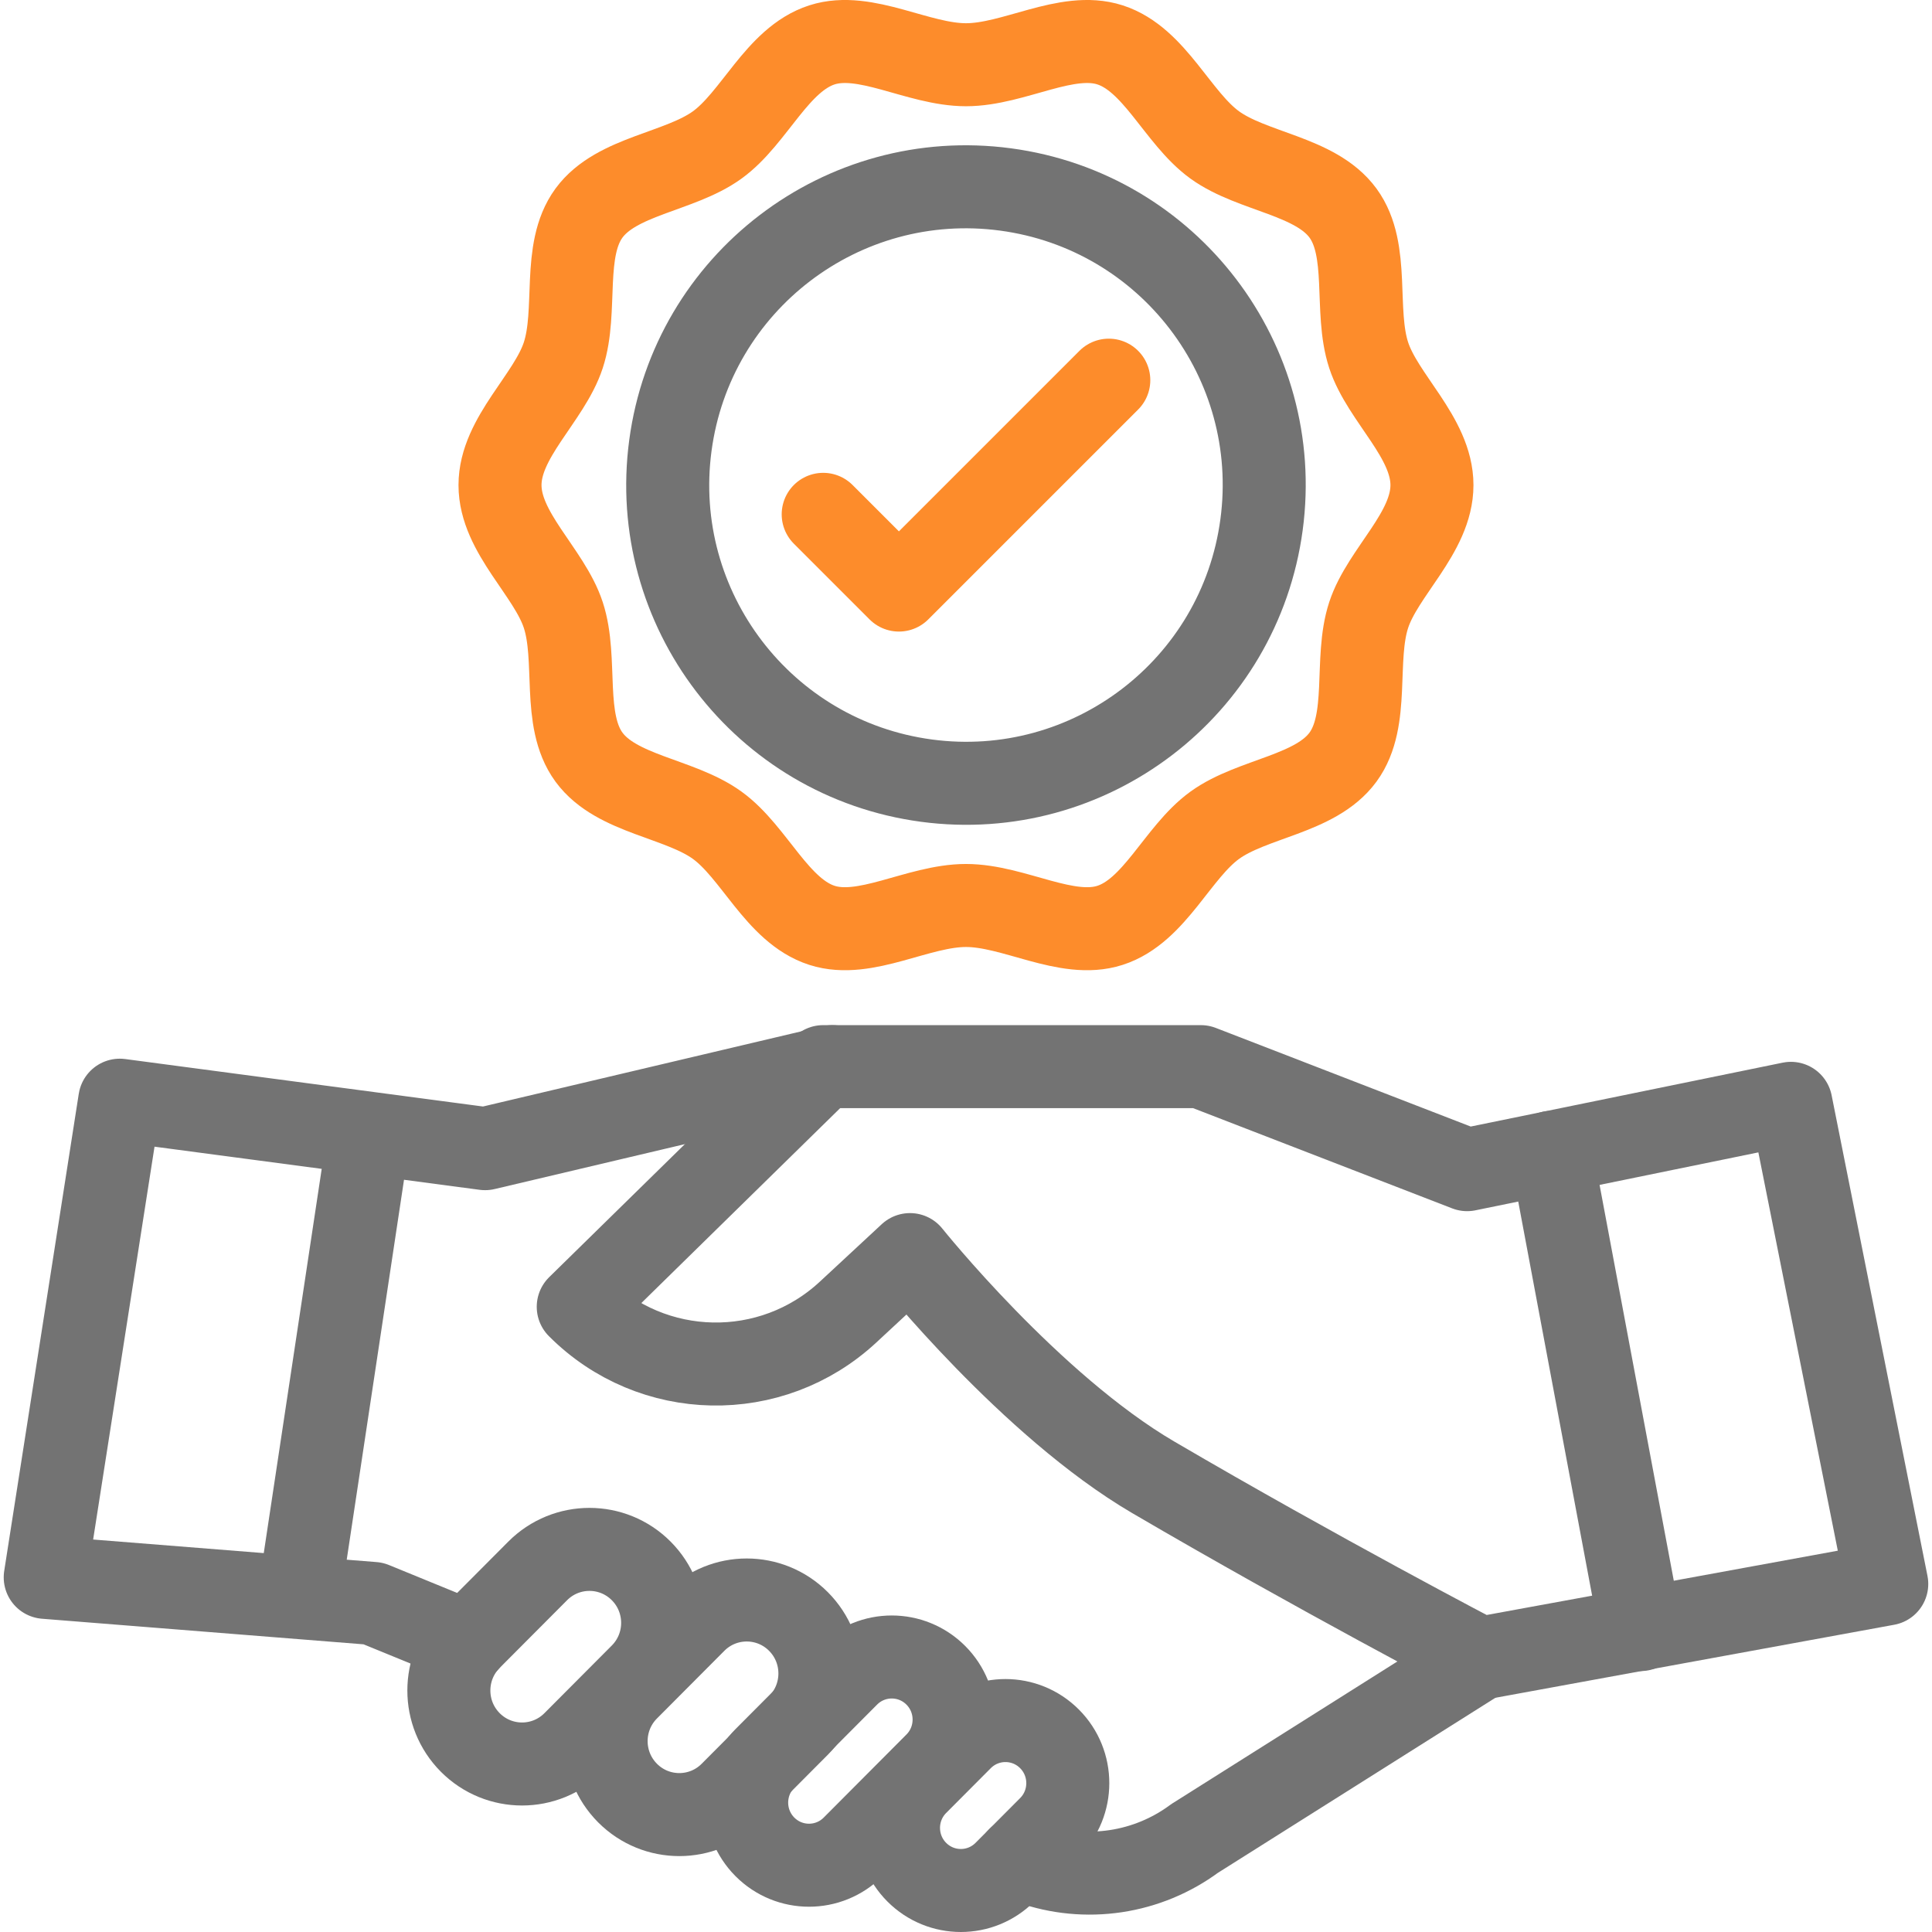
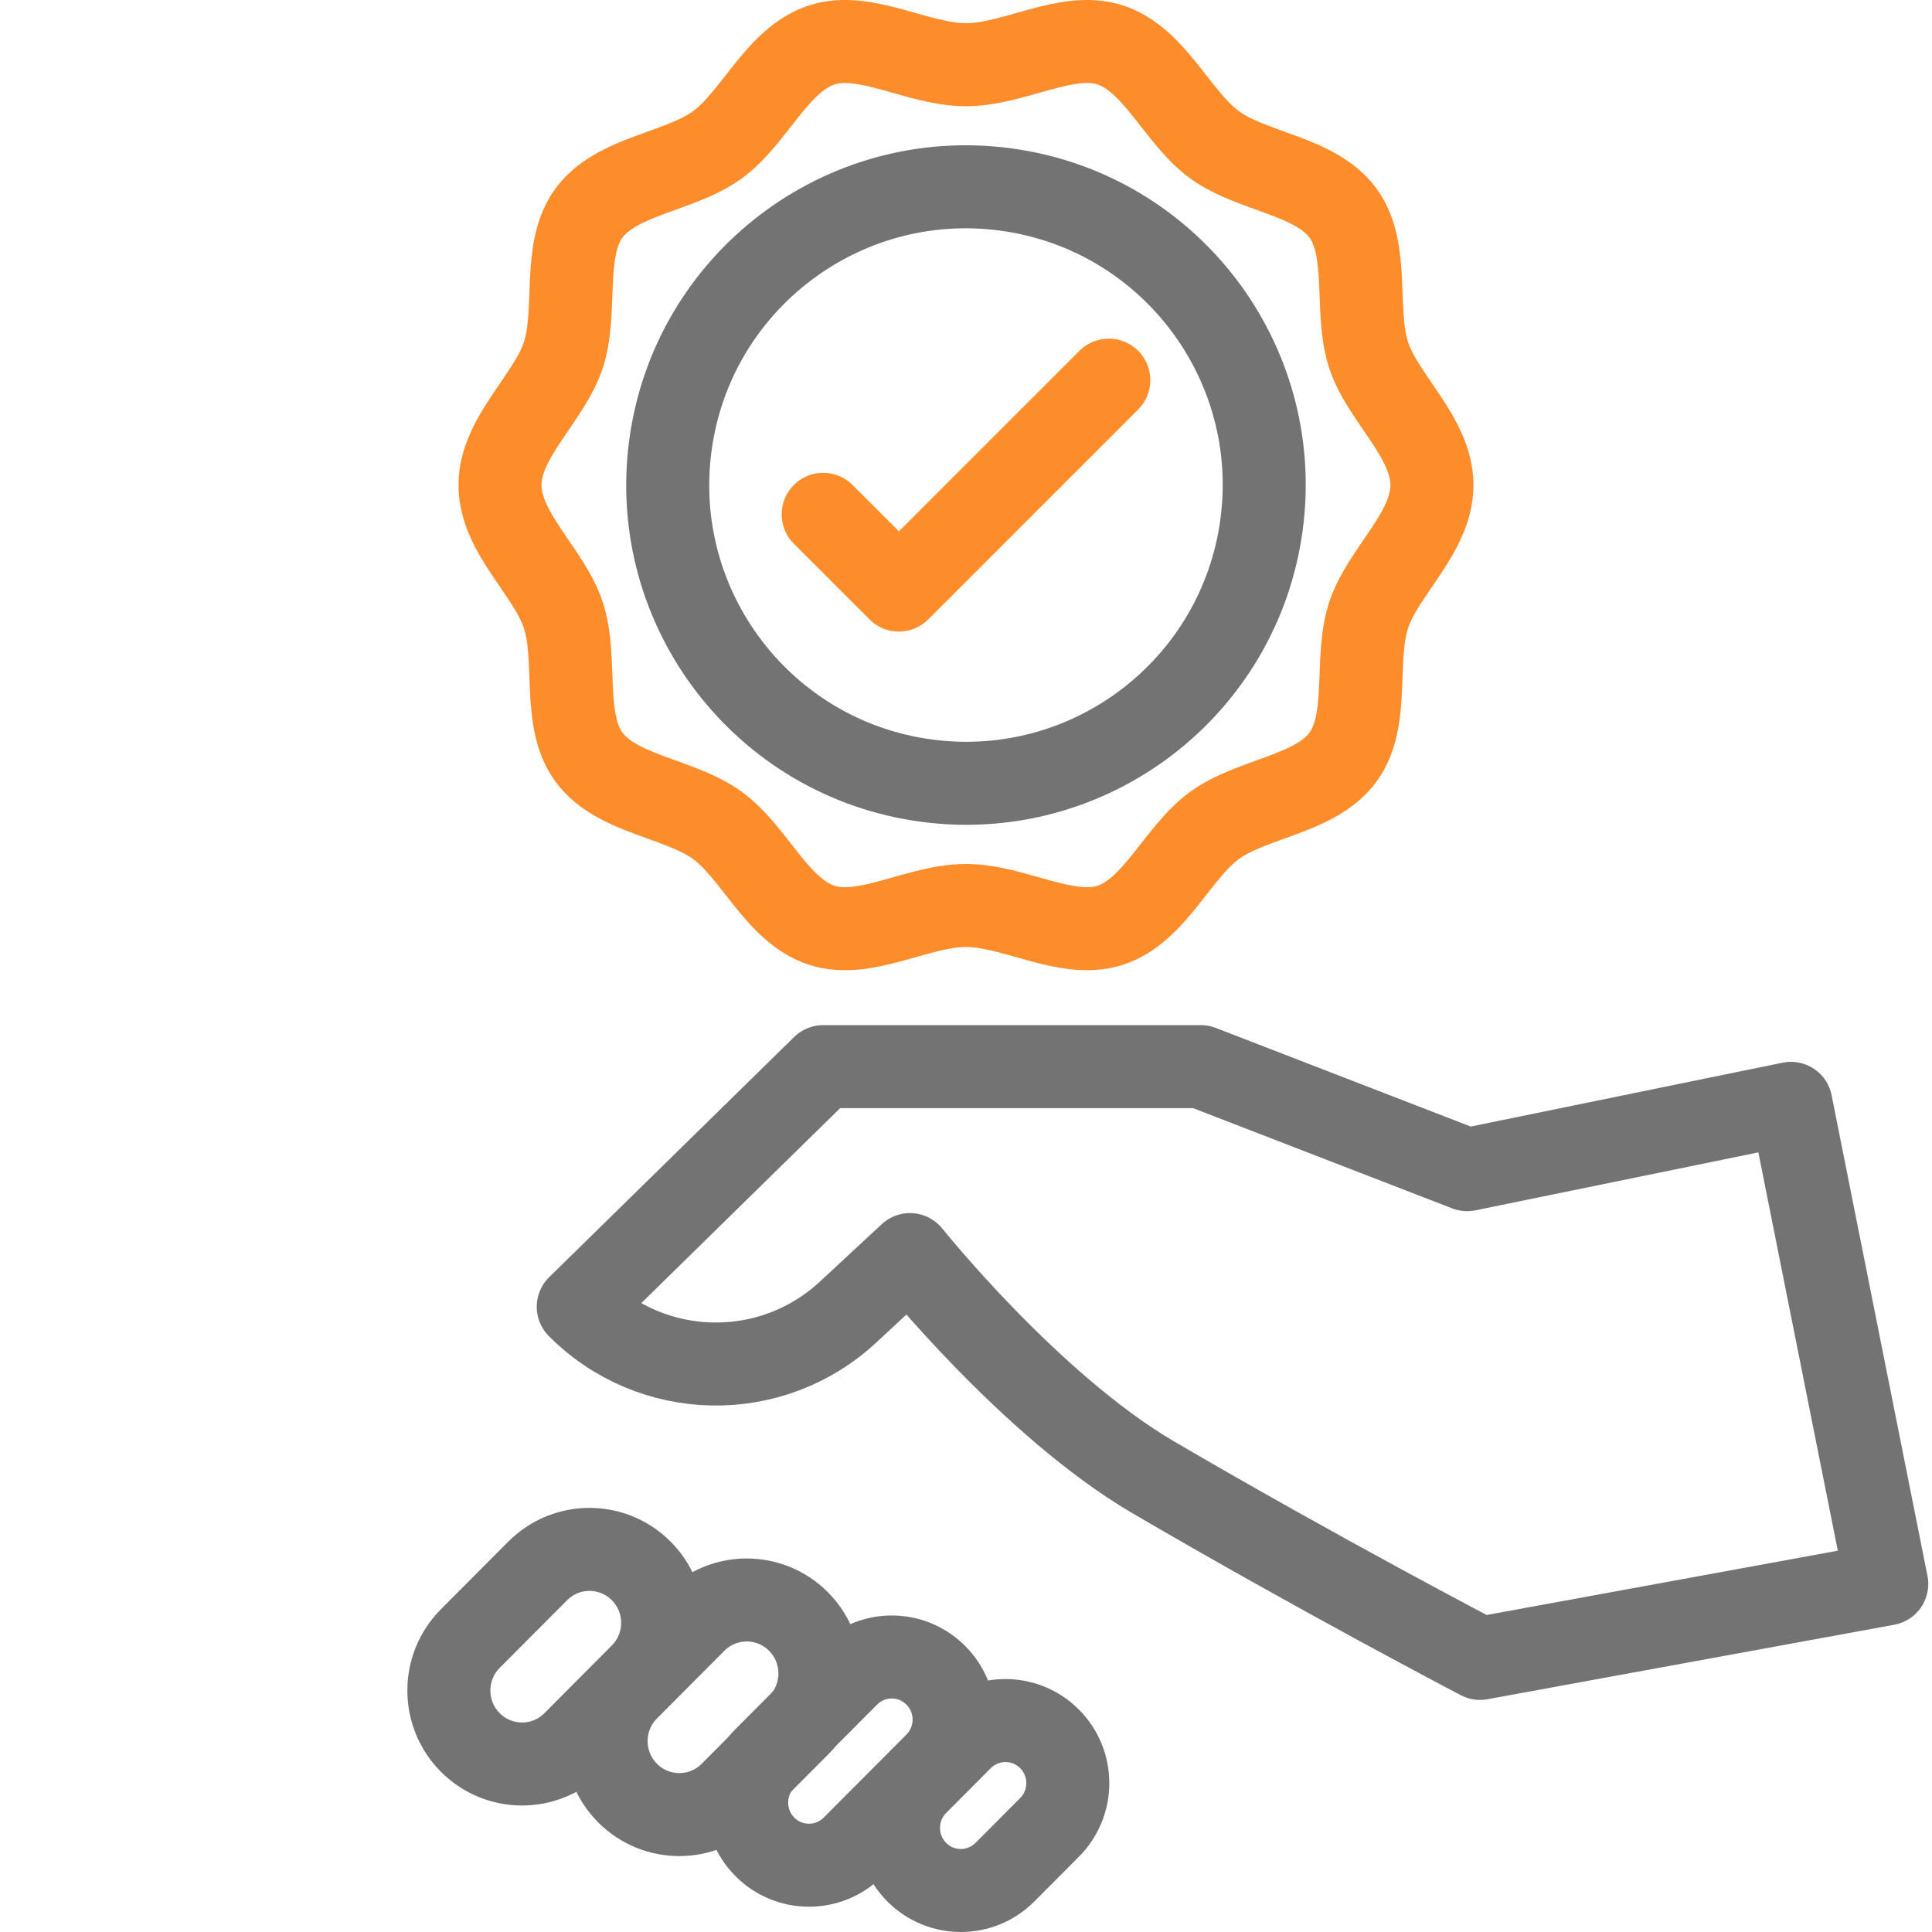
<svg xmlns="http://www.w3.org/2000/svg" width="512" height="512" viewBox="0 0 512 512" fill="none">
  <g clip-path="url(#clip0_1197_125)">
-     <path d="M392.221 439.492L316.557 487.228C310.411 491.772 303.245 494.741 295.687 495.876C288.128 497.011 280.407 496.277 273.198 493.738L269.977 492.474" stroke="#737373" stroke-width="22" stroke-miterlimit="10" stroke-linecap="round" stroke-linejoin="round" />
    <path d="M392.22 439.495C392.22 439.495 349.098 416.961 305.611 391.497C273.133 372.479 241.156 332.482 241.156 332.482L224.754 347.712C204.411 366.601 172.837 365.984 153.242 346.314L218.153 282.672H318.242L388.8 309.97L474.609 292.398L500.009 419.757L392.22 439.492" stroke="#737373" stroke-width="22" stroke-miterlimit="10" stroke-linecap="round" stroke-linejoin="round" />
-     <path d="M123.816 435.116L98.919 424.931L11.984 418.015L31.742 291.564L128.556 304.406L220.601 282.672M434.807 431.846L411.097 305.394M97.038 305.394L79.685 420.47" stroke="#737373" stroke-width="22" stroke-miterlimit="10" stroke-linecap="round" stroke-linejoin="round" />
    <path d="M124.634 461.774C117.059 454.17 117.059 441.842 124.634 434.238L142.496 416.308C150.071 408.704 162.352 408.704 169.927 416.308C177.502 423.912 177.502 436.24 169.927 443.844L152.065 461.774C144.49 469.378 132.209 469.378 124.634 461.774ZM166.31 475.182C158.735 467.578 158.735 455.25 166.31 447.646L184.172 429.716C191.747 422.112 204.028 422.112 211.603 429.716C219.178 437.32 219.178 449.648 211.603 457.252L193.741 475.183C186.166 482.786 173.885 482.786 166.31 475.182Z" stroke="#737373" stroke-width="22" stroke-miterlimit="10" stroke-linecap="round" stroke-linejoin="round" />
    <path d="M202.714 489.443C196.262 482.966 196.262 472.466 202.714 465.99L224.643 443.977C231.095 437.5 241.555 437.5 248.007 443.977C254.459 450.454 254.459 460.954 248.007 467.43L226.078 489.443C219.626 495.92 209.165 495.92 202.714 489.443ZM242.953 496.143C236.501 489.666 236.501 479.166 242.953 472.689L254.774 460.823C261.226 454.346 271.686 454.346 278.138 460.823C284.59 467.3 284.59 477.8 278.138 484.276L266.317 496.142C259.865 502.619 249.405 502.619 242.953 496.143Z" stroke="#737373" stroke-width="22" stroke-miterlimit="10" stroke-linecap="round" stroke-linejoin="round" />
    <path d="M379.482 128.56C379.482 141.184 366.434 151.606 362.71 162.996C358.85 174.802 363.105 190.824 355.904 200.651C348.631 210.576 331.924 211.475 321.93 218.698C312.035 225.849 306.052 241.392 294.164 245.225C282.694 248.924 268.706 239.963 255.995 239.963C243.284 239.963 229.296 248.923 217.826 245.225C205.938 241.392 199.954 225.849 190.06 218.697C180.066 211.474 163.359 210.575 156.086 200.651C148.885 190.824 153.139 174.802 149.28 162.997C145.556 151.606 132.508 141.184 132.508 128.56C132.508 115.936 145.556 105.514 149.28 94.123C153.14 82.317 148.885 66.295 156.086 56.468C163.359 46.543 180.066 45.644 190.06 38.421C199.955 31.27 205.938 15.727 217.826 11.893C229.296 8.194 243.284 17.155 255.995 17.155C268.706 17.155 282.694 8.195 294.164 11.893C306.052 15.726 312.036 31.269 321.93 38.421C331.924 45.644 348.631 46.543 355.904 56.468C363.105 66.295 358.851 82.317 362.71 94.122C366.434 105.513 379.482 115.936 379.482 128.56Z" stroke="#FD8C2B" stroke-width="22" stroke-miterlimit="10" stroke-linecap="round" stroke-linejoin="round" />
    <path d="M334.325 139.029C340.117 95.767 309.741 56.001 266.478 50.209C223.216 44.417 183.45 74.793 177.659 118.055C171.867 161.318 202.243 201.084 245.505 206.875C288.767 212.667 328.533 182.291 334.325 139.029Z" stroke="#737373" stroke-width="22" stroke-miterlimit="10" stroke-linecap="round" stroke-linejoin="round" />
    <path d="M218.156 136.306L238.221 156.371L293.842 100.75" stroke="#FD8C2B" stroke-width="22" stroke-miterlimit="10" stroke-linecap="round" stroke-linejoin="round" />
  </g>
  <defs>
    <clipPath id="clip0_1197_125">
      <rect width="512" height="512" fill="white" />
    </clipPath>
  </defs>
</svg>